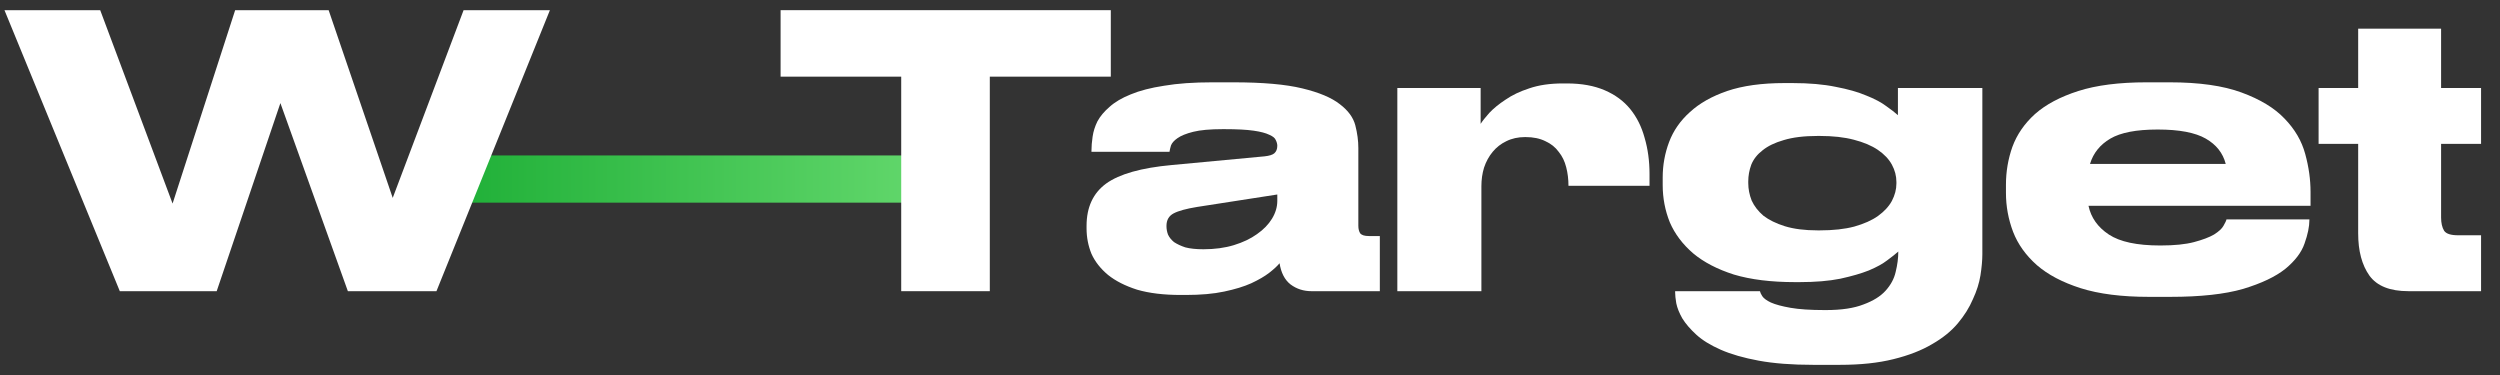
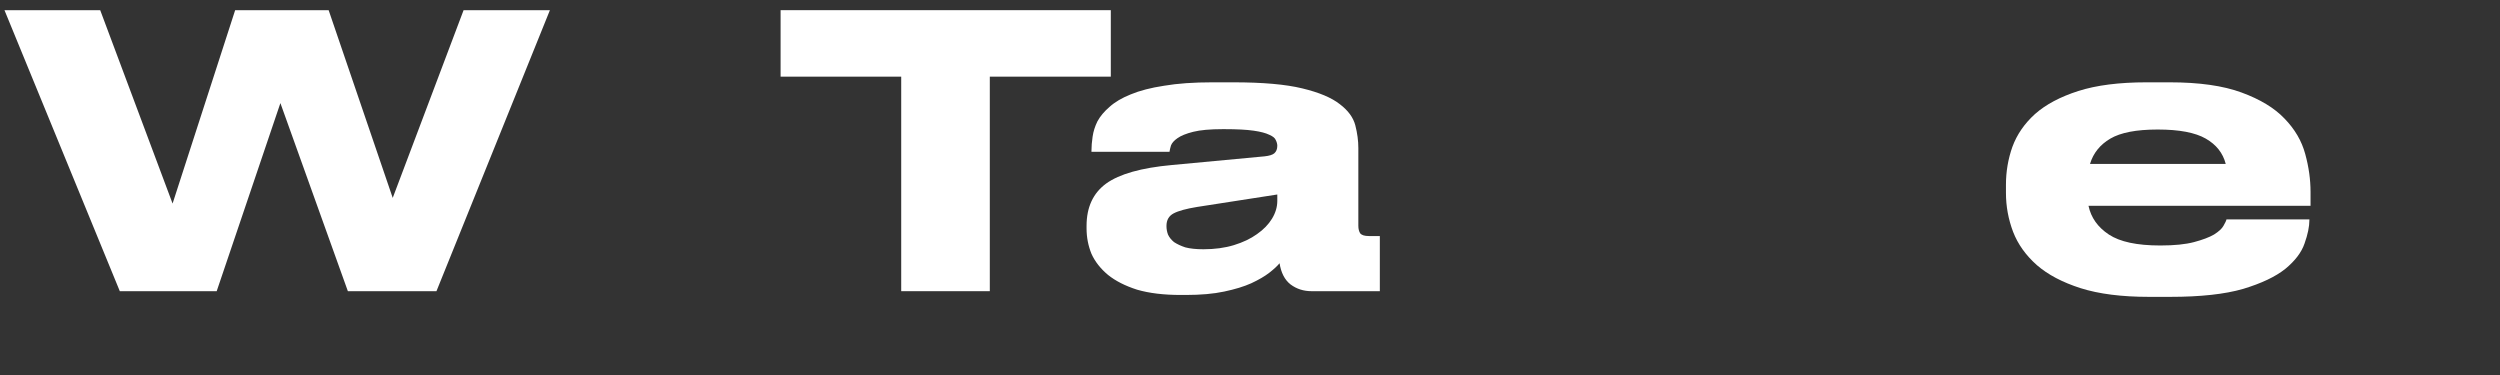
<svg xmlns="http://www.w3.org/2000/svg" width="640" height="96" viewBox="0 0 640 96" fill="none">
  <rect x="0" y="0" width="640" height="96" fill="#333333" stroke="none" />
-   <path d="M232.202 39.793H117.609V51.88H232.202V39.793Z" fill="url(#paint0_linear_2:2016)" />
  <path d="M30.671 74.544L1.143 2.604H25.653L44.181 52.111L60.2 2.604H84.132L100.537 50.661L118.679 2.604H140.777L111.731 74.544H89.054L71.78 26.391L55.472 74.544H30.671Z" fill="white" />
  <path d="M230.711 19.622H199.832V2.604H284.365V19.622H253.389V74.544H230.711V19.622Z" fill="white" />
  <path d="M326.989 49.791L306.434 52.982C303.668 53.433 301.674 53.981 300.451 54.626C299.229 55.27 298.618 56.334 298.618 57.816V57.913C298.618 58.622 298.747 59.331 299.004 60.04C299.326 60.749 299.84 61.394 300.548 61.974C301.32 62.49 302.285 62.941 303.443 63.328C304.665 63.65 306.209 63.811 308.075 63.811C310.97 63.811 313.576 63.457 315.891 62.748C318.207 62.039 320.169 61.104 321.778 59.944C323.45 58.783 324.737 57.462 325.638 55.979C326.538 54.496 326.989 52.982 326.989 51.435V49.791ZM327.568 67.389C326.989 68.098 326.12 68.904 324.962 69.806C323.804 70.709 322.26 71.611 320.33 72.514C318.465 73.352 316.149 74.061 313.382 74.641C310.68 75.221 307.399 75.511 303.539 75.511H302.285C297.91 75.511 294.179 75.06 291.091 74.157C288.068 73.19 285.591 71.933 283.661 70.386C281.73 68.775 280.315 66.97 279.414 64.972C278.578 62.909 278.16 60.749 278.16 58.493V57.816C278.16 53.046 279.833 49.437 283.178 46.987C286.588 44.537 292.185 42.958 299.969 42.249L323.708 40.025C324.93 39.896 325.767 39.638 326.217 39.251C326.732 38.8 326.989 38.156 326.989 37.318C326.989 36.866 326.86 36.383 326.603 35.867C326.41 35.352 325.863 34.9 324.962 34.514C324.062 34.062 322.711 33.708 320.909 33.45C319.108 33.192 316.631 33.063 313.479 33.063H312.996C309.78 33.063 307.271 33.289 305.469 33.74C303.668 34.191 302.317 34.739 301.416 35.384C300.58 35.964 300.033 36.576 299.776 37.221C299.583 37.865 299.454 38.413 299.39 38.865H279.414V38.671C279.414 37.511 279.511 36.286 279.704 34.997C279.897 33.643 280.315 32.322 280.959 31.033C281.666 29.743 282.696 28.518 284.047 27.358C285.398 26.134 287.199 25.07 289.451 24.167C291.766 23.201 294.629 22.459 298.039 21.944C301.448 21.363 305.566 21.073 310.391 21.073H315.698C323.225 21.073 329.112 21.589 333.358 22.62C337.668 23.652 340.885 25.005 343.008 26.681C345.131 28.293 346.449 30.098 346.964 32.096C347.479 34.094 347.736 36.028 347.736 37.898V57.816C347.736 58.59 347.897 59.235 348.219 59.75C348.605 60.202 349.345 60.427 350.438 60.427H353.237V74.544H335.77C333.711 74.544 331.91 73.964 330.366 72.804C328.886 71.643 327.954 69.838 327.568 67.389Z" fill="white" />
-   <path d="M379.237 74.541H357.718V22.52H379.044V31.706C379.494 30.997 380.234 30.062 381.264 28.902C382.357 27.742 383.74 26.613 385.414 25.518C387.085 24.357 389.113 23.39 391.493 22.617C393.938 21.779 396.8 21.36 400.081 21.36H401.142C404.875 21.36 408.09 21.94 410.792 23.1C413.494 24.261 415.682 25.872 417.353 27.935C419.028 29.998 420.25 32.447 421.021 35.284C421.856 38.12 422.278 41.214 422.278 44.566V47.563H401.529C401.529 45.888 401.334 44.308 400.951 42.825C400.564 41.278 399.92 39.957 399.019 38.861C398.184 37.701 397.057 36.798 395.643 36.154C394.225 35.445 392.523 35.09 390.527 35.09H390.431C388.63 35.09 387.02 35.445 385.606 36.154C384.253 36.798 383.097 37.701 382.132 38.861C381.167 40.022 380.427 41.375 379.913 42.922C379.462 44.405 379.237 45.984 379.237 47.66V74.541Z" fill="white" />
-   <path d="M465.311 34.803C461.839 34.803 458.942 35.158 456.627 35.867C454.378 36.511 452.576 37.382 451.224 38.477C449.875 39.509 448.909 40.733 448.33 42.151C447.813 43.57 447.556 44.988 447.556 46.406V46.89C447.556 48.372 447.847 49.855 448.426 51.337C449.07 52.756 450.066 54.045 451.415 55.205C452.833 56.301 454.665 57.203 456.918 57.912C459.233 58.622 462.031 58.976 465.311 58.976H465.89C469.301 58.976 472.229 58.654 474.674 58.009C477.184 57.3 479.207 56.398 480.752 55.302C482.361 54.142 483.549 52.852 484.323 51.434C485.094 49.952 485.481 48.469 485.481 46.986V46.599C485.481 45.053 485.094 43.57 484.323 42.151C483.549 40.733 482.361 39.477 480.752 38.381C479.146 37.285 477.084 36.415 474.578 35.77C472.133 35.125 469.236 34.803 465.89 34.803H465.311ZM464.154 93.399C458.75 93.399 454.117 93.044 450.258 92.335C446.399 91.626 443.149 90.691 440.512 89.531C437.876 88.371 435.783 87.081 434.239 85.663C432.694 84.245 431.506 82.859 430.671 81.505C429.897 80.152 429.383 78.863 429.126 77.638C428.931 76.478 428.835 75.543 428.835 74.834V74.544H450.549C450.614 74.866 450.806 75.285 451.128 75.801C451.515 76.381 452.254 76.929 453.347 77.445C454.504 77.96 456.179 78.412 458.363 78.798C460.551 79.185 463.479 79.378 467.147 79.378H467.434C471.424 79.378 474.639 78.895 477.084 77.928C479.529 77.026 481.396 75.865 482.683 74.447C484.032 72.964 484.902 71.353 485.289 69.612C485.738 67.807 485.964 66.067 485.964 64.391C485.32 64.971 484.389 65.713 483.166 66.615C482.009 67.517 480.43 68.388 478.437 69.225C476.505 69.999 474.06 70.708 471.102 71.353C468.208 71.933 464.733 72.223 460.682 72.223H459.524C453.412 72.223 448.2 71.579 443.888 70.289C439.642 68.936 436.17 67.131 433.468 64.874C430.767 62.554 428.77 59.911 427.486 56.946C426.264 53.916 425.65 50.725 425.65 47.373V45.439C425.65 42.281 426.198 39.251 427.291 36.35C428.387 33.449 430.153 30.903 432.598 28.711C435.043 26.455 438.228 24.65 442.152 23.297C446.142 21.943 451.032 21.266 456.819 21.266H458.846C463.157 21.266 466.856 21.588 469.945 22.233C473.033 22.813 475.639 23.555 477.762 24.457C479.886 25.295 481.587 26.197 482.875 27.164C484.162 28.067 485.159 28.84 485.868 29.485V22.523H507.482V65.068C507.482 66.615 507.321 68.42 506.999 70.483C506.677 72.481 506.034 74.512 505.072 76.574C504.171 78.701 502.883 80.764 501.209 82.763C499.538 84.761 497.35 86.533 494.648 88.081C491.946 89.692 488.635 90.981 484.71 91.948C480.847 92.915 476.283 93.399 471.006 93.399H464.154Z" fill="white" />
  <path d="M552.316 33.16C546.913 33.16 542.893 33.933 540.256 35.48C537.619 37.028 535.879 39.187 535.044 41.959H569.784C569.075 39.187 567.374 37.028 564.668 35.48C561.966 33.933 557.881 33.16 552.416 33.16H552.316ZM591.207 56.269C591.207 58.01 590.789 60.04 589.954 62.361C589.179 64.617 587.539 66.776 585.029 68.839C582.523 70.838 578.92 72.546 574.222 73.964C569.527 75.318 563.319 75.995 555.601 75.995H550.097C543.149 75.995 537.328 75.253 532.633 73.771C528 72.288 524.267 70.322 521.439 67.872C518.607 65.358 516.58 62.522 515.357 59.363C514.135 56.14 513.525 52.821 513.525 49.404V47.277C513.525 43.925 514.073 40.702 515.166 37.608C516.323 34.449 518.254 31.645 520.956 29.195C523.723 26.746 527.421 24.78 532.055 23.297C536.684 21.815 542.505 21.073 549.519 21.073H555.405C562.997 21.073 569.14 21.944 573.839 23.684C578.598 25.424 582.266 27.648 584.837 30.356C587.474 33.063 589.245 36.093 590.145 39.445C591.046 42.732 591.498 45.956 591.498 49.114V52.692H534.657C535.301 55.721 537.037 58.171 539.869 60.04C542.701 61.91 547.074 62.844 552.995 62.844H553.09C556.628 62.844 559.49 62.554 561.679 61.974C563.867 61.394 565.569 60.749 566.791 60.04C568.014 59.267 568.818 58.525 569.205 57.816C569.654 57.043 569.914 56.495 569.976 56.173H591.207V56.269Z" fill="white" />
-   <path d="M616.527 74.54C611.828 74.54 608.517 73.219 606.586 70.576C604.658 67.868 603.692 64.259 603.692 59.746V36.83H593.56V22.52H603.692V7.339H624.92V22.52H635.152V36.83H624.92V55.685C624.92 57.103 625.18 58.231 625.694 59.069C626.207 59.843 627.399 60.23 629.265 60.23H635.152V74.54H616.527Z" fill="white" />
  <defs>
    <linearGradient id="paint0_linear_2:2016" x1="117.609" y1="46.592" x2="232.202" y2="46.592" gradientUnits="userSpaceOnUse">
      <stop stop-color="#20B038" />
      <stop offset="1" stop-color="#60D66A" />
    </linearGradient>
  </defs>
</svg>